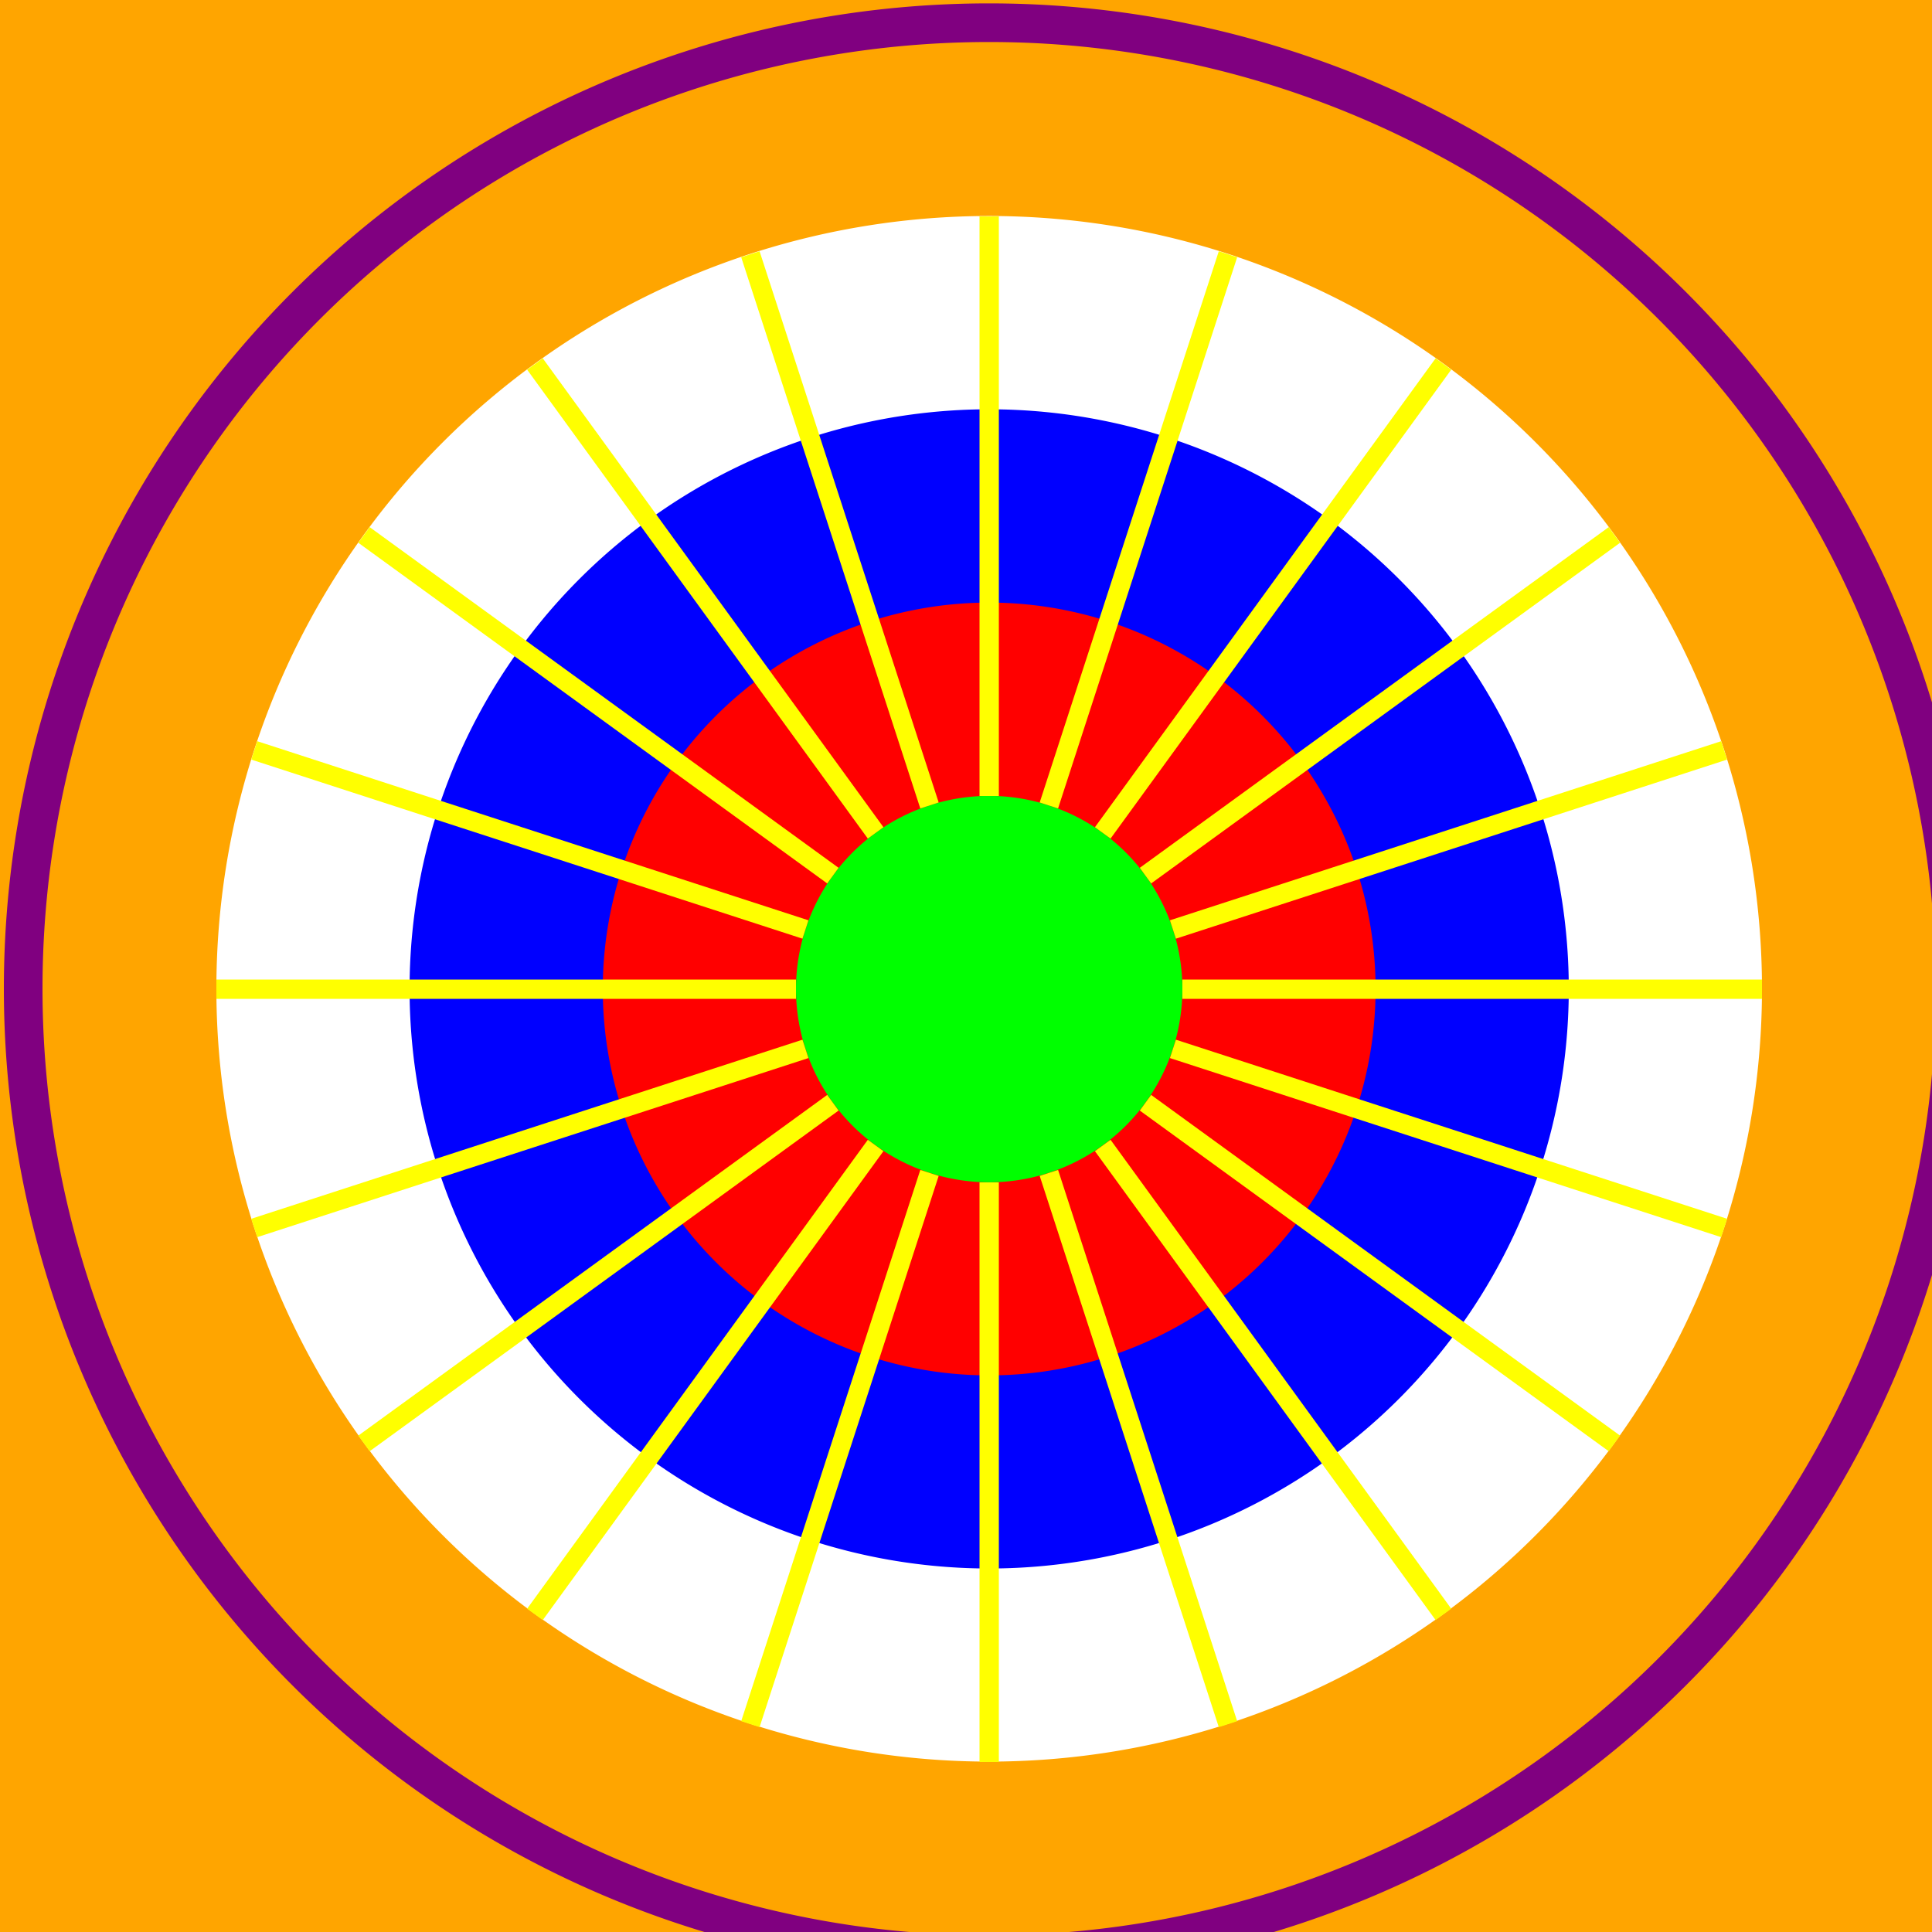
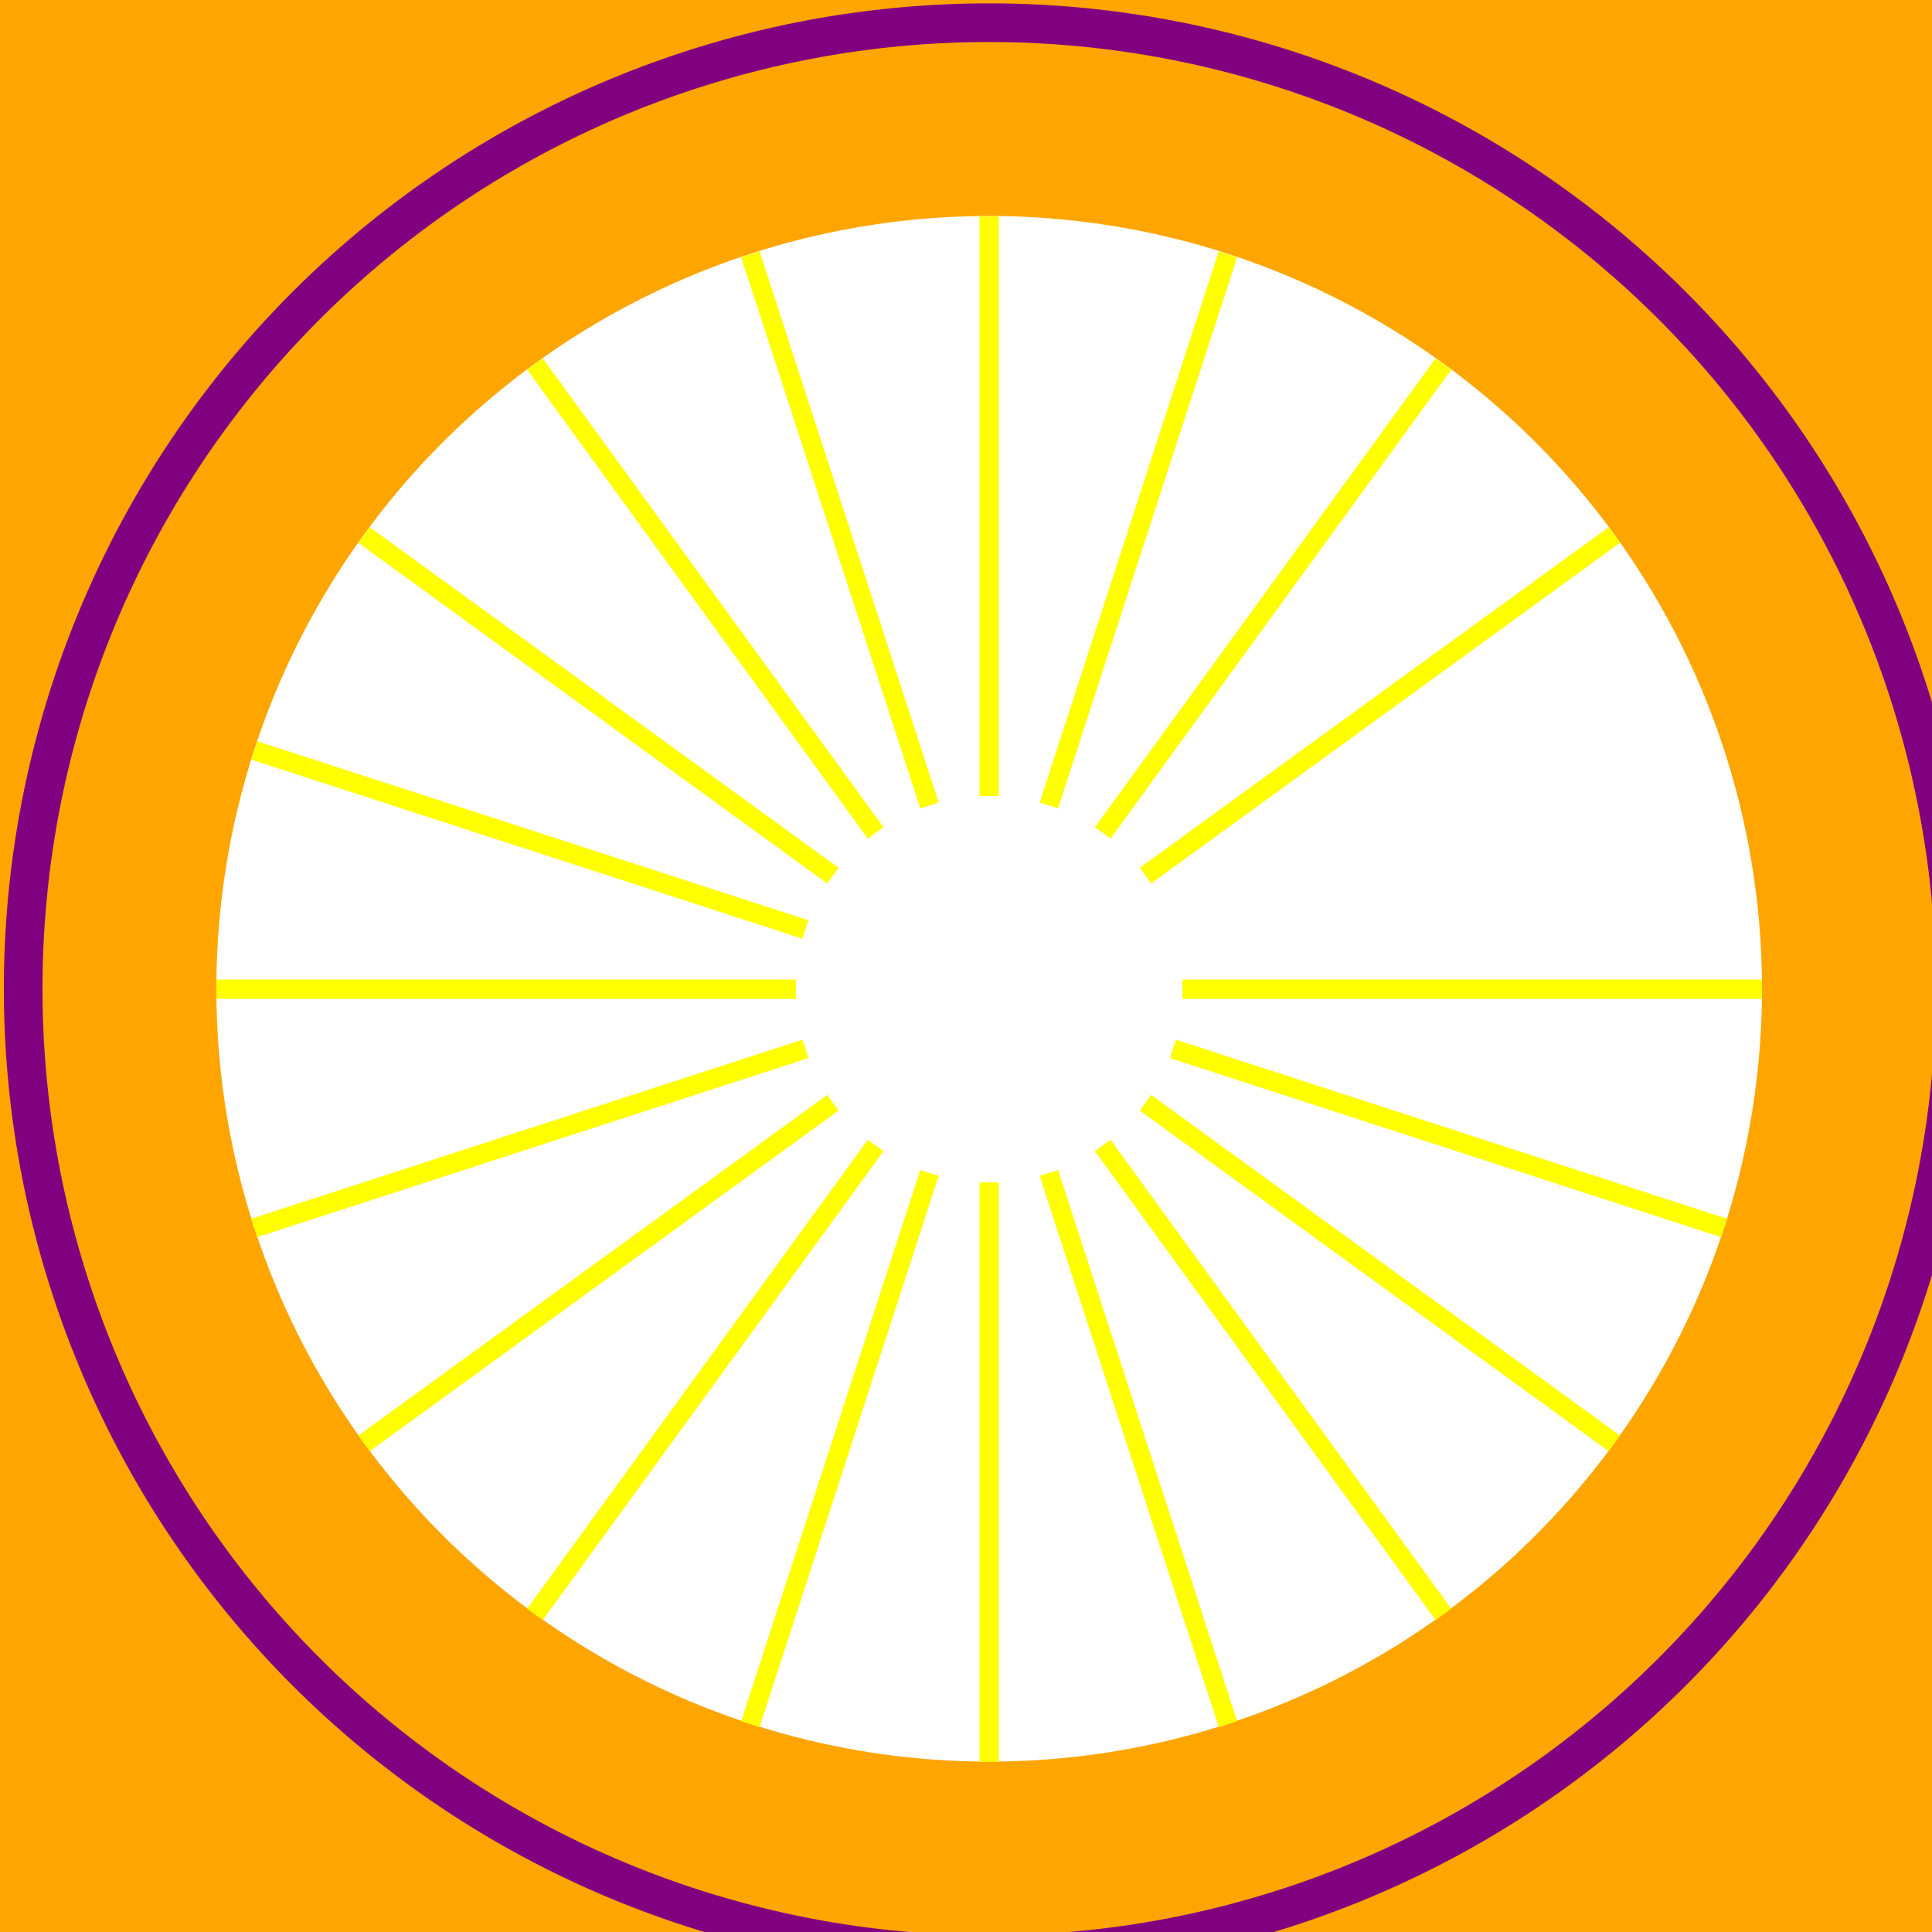
<svg xmlns="http://www.w3.org/2000/svg" width="500" height="500">
  <defs />
  <g>
    <rect fill="#FFA500" stroke="none" x="0" y="0" width="512" height="512" />
    <path fill="#FFFFFF" stroke="none" paint-order="stroke fill markers" d=" M 456 256 A 200 200 0 1 1 456 255.8" />
-     <path fill="#0000FF" stroke="none" paint-order="stroke fill markers" d=" M 406 256 A 150 150 0 1 1 406 255.85" />
-     <path fill="#FF0000" stroke="none" paint-order="stroke fill markers" d=" M 356 256 A 100 100 0 1 1 356 255.9" />
-     <path fill="#00FF00" stroke="none" paint-order="stroke fill markers" d=" M 306 256 A 50 50 0 1 1 306 255.95" />
-     <path fill="none" stroke="#FFFF00" paint-order="fill stroke markers" d=" M 306 256 L 456 256 M 303.553 271.451 L 446.211 317.803 M 296.451 285.389 L 417.803 373.557 M 285.389 296.451 L 373.557 417.803 M 271.451 303.553 L 317.803 446.211 M 256 306 L 256 456 M 240.549 303.553 L 194.197 446.211 M 226.611 296.451 L 138.443 417.803 M 215.549 285.389 L 94.197 373.557 M 208.447 271.451 L 65.789 317.803 M 206 256 L 56 256 M 208.447 240.549 L 65.789 194.197 M 215.549 226.611 L 94.197 138.443 M 226.611 215.549 L 138.443 94.197 M 240.549 208.447 L 194.197 65.789 M 256 206 L 256 56 M 271.451 208.447 L 317.803 65.789 M 285.389 215.549 L 373.557 94.197 M 296.451 226.611 L 417.803 138.443 M 303.553 240.549 L 446.211 194.197" stroke-miterlimit="10" stroke-width="5" stroke-dasharray="" />
+     <path fill="none" stroke="#FFFF00" paint-order="fill stroke markers" d=" M 306 256 L 456 256 M 303.553 271.451 L 446.211 317.803 M 296.451 285.389 L 417.803 373.557 M 285.389 296.451 L 373.557 417.803 M 271.451 303.553 L 317.803 446.211 M 256 306 L 256 456 M 240.549 303.553 L 194.197 446.211 M 226.611 296.451 L 138.443 417.803 M 215.549 285.389 L 94.197 373.557 M 208.447 271.451 L 65.789 317.803 M 206 256 L 56 256 M 208.447 240.549 L 65.789 194.197 M 215.549 226.611 L 94.197 138.443 M 226.611 215.549 L 138.443 94.197 M 240.549 208.447 L 194.197 65.789 M 256 206 L 256 56 M 271.451 208.447 L 317.803 65.789 M 285.389 215.549 L 373.557 94.197 M 296.451 226.611 L 417.803 138.443 M 303.553 240.549 " stroke-miterlimit="10" stroke-width="5" stroke-dasharray="" />
    <path fill="none" stroke="#800080" paint-order="fill stroke markers" d=" M 506 256 A 250 250 0 1 1 506 255.75" stroke-miterlimit="10" stroke-width="10" stroke-dasharray="" />
  </g>
</svg>